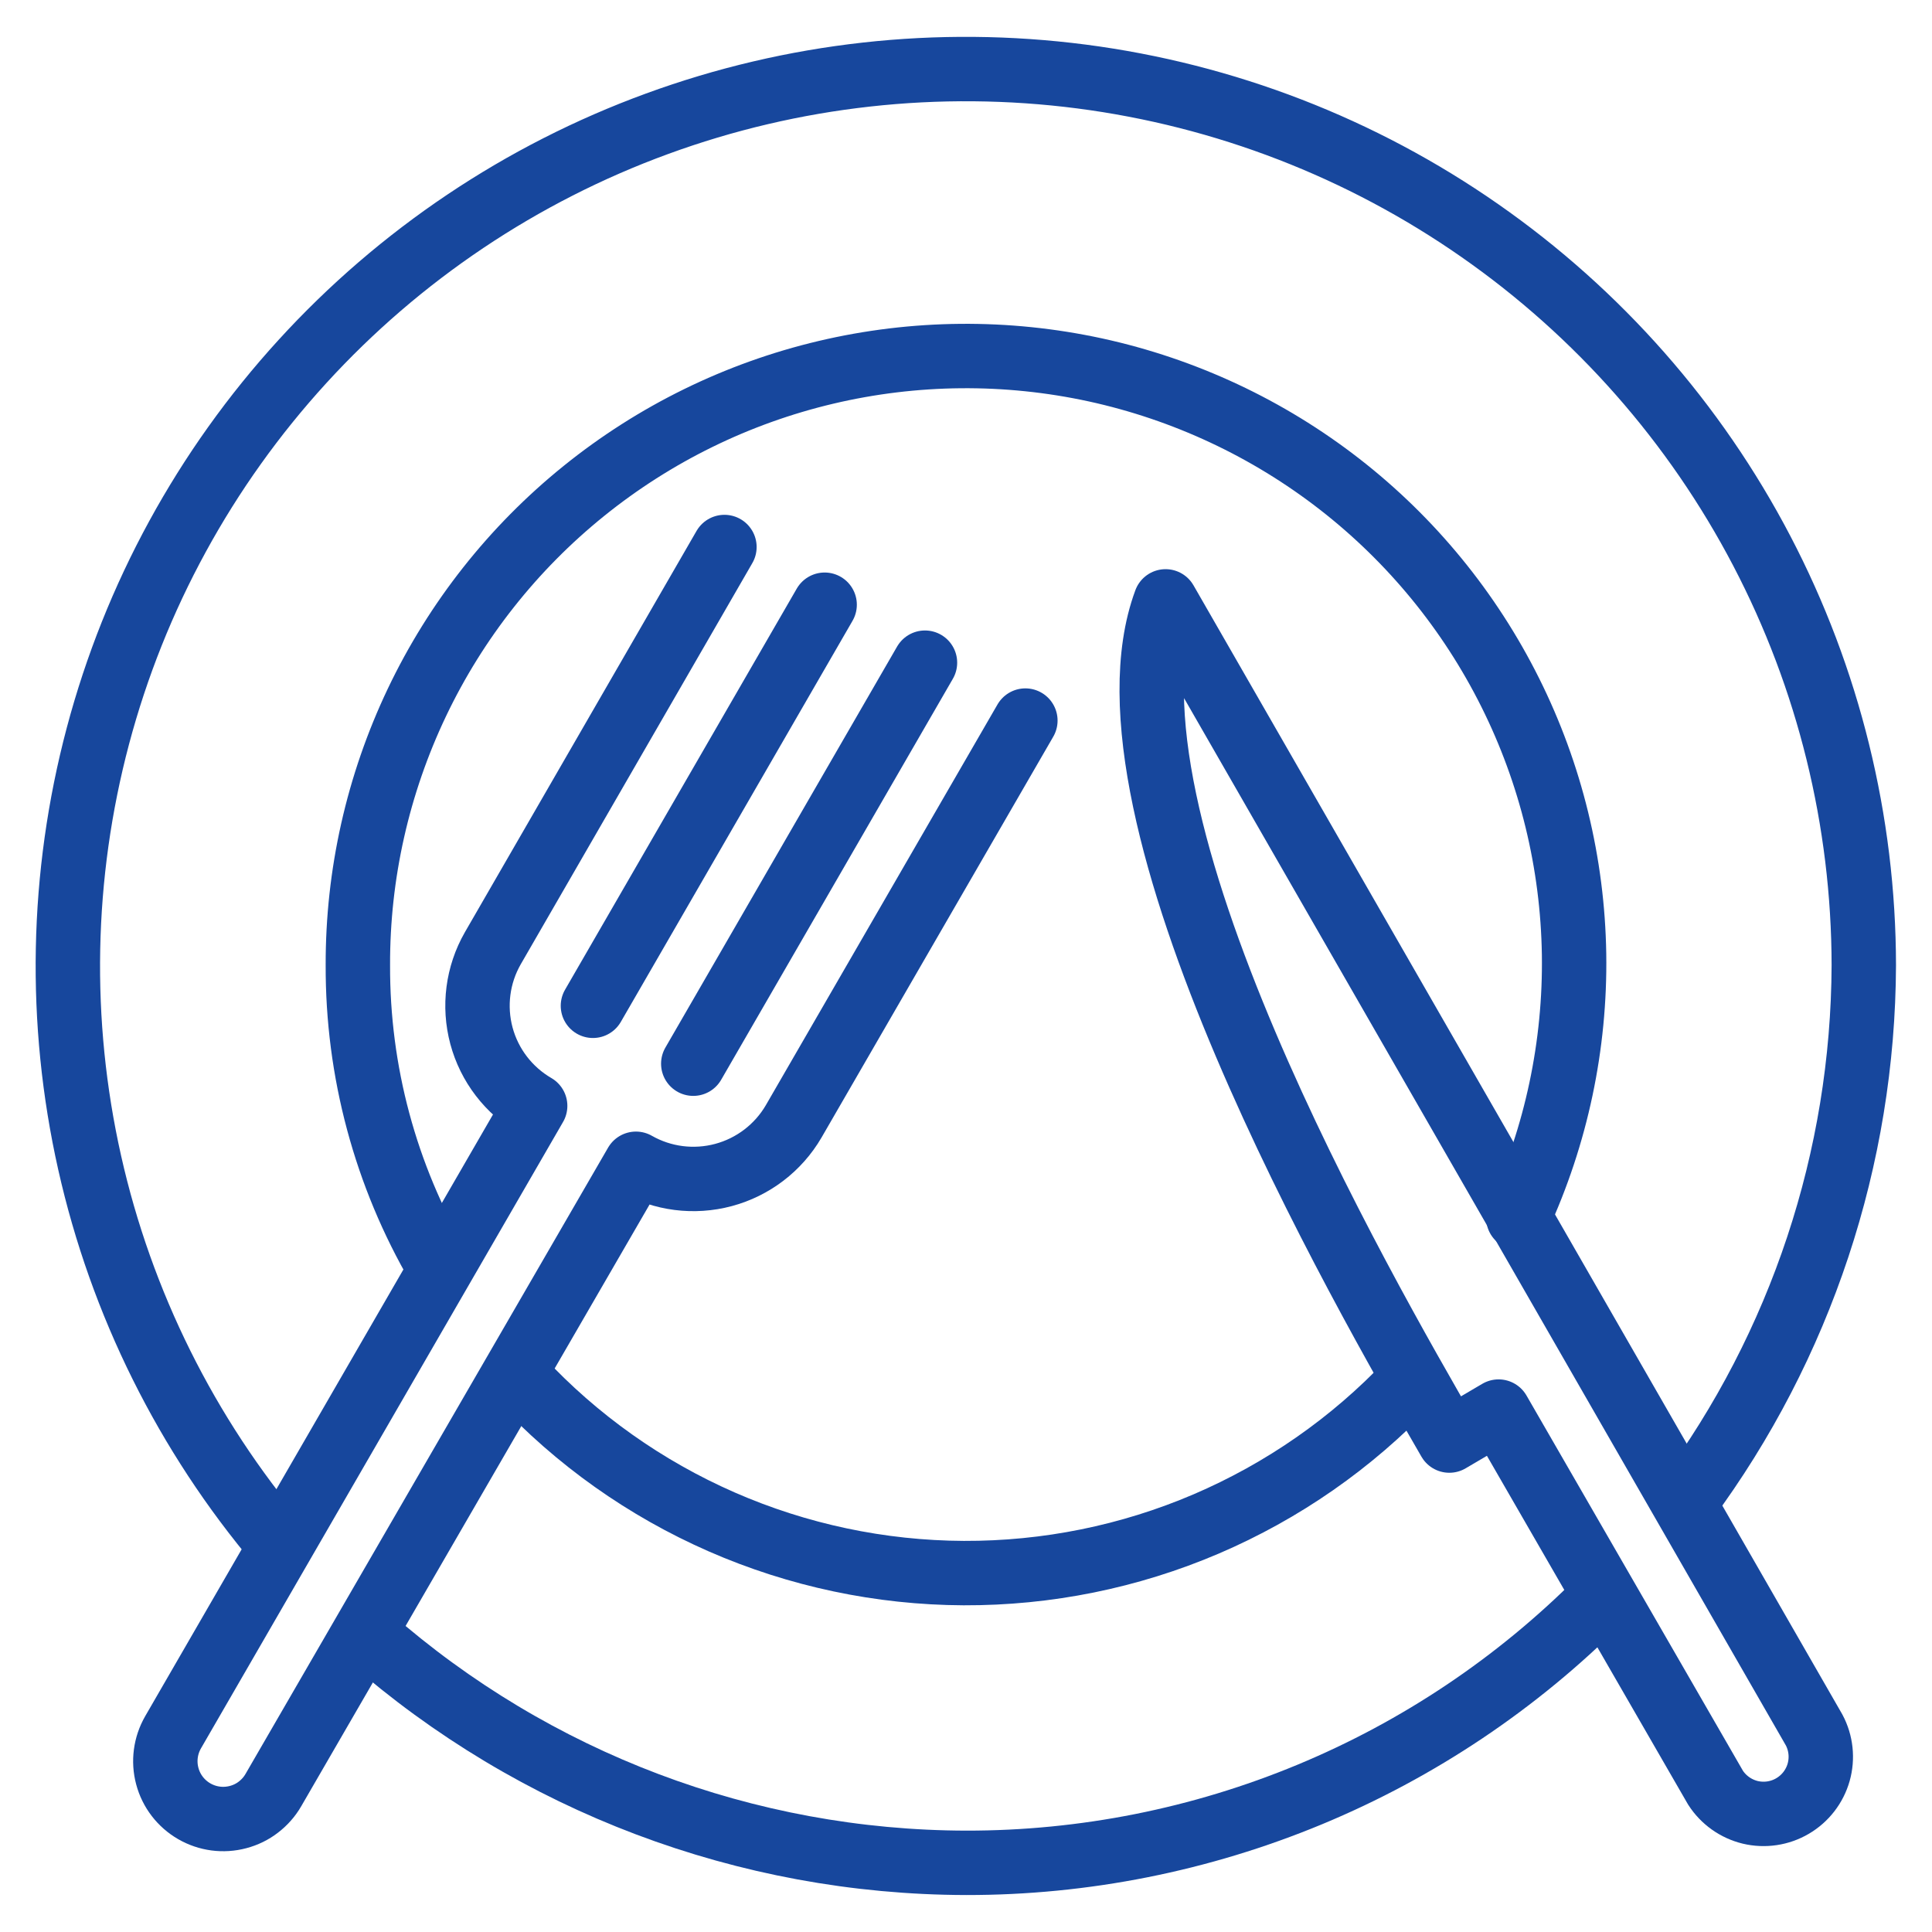
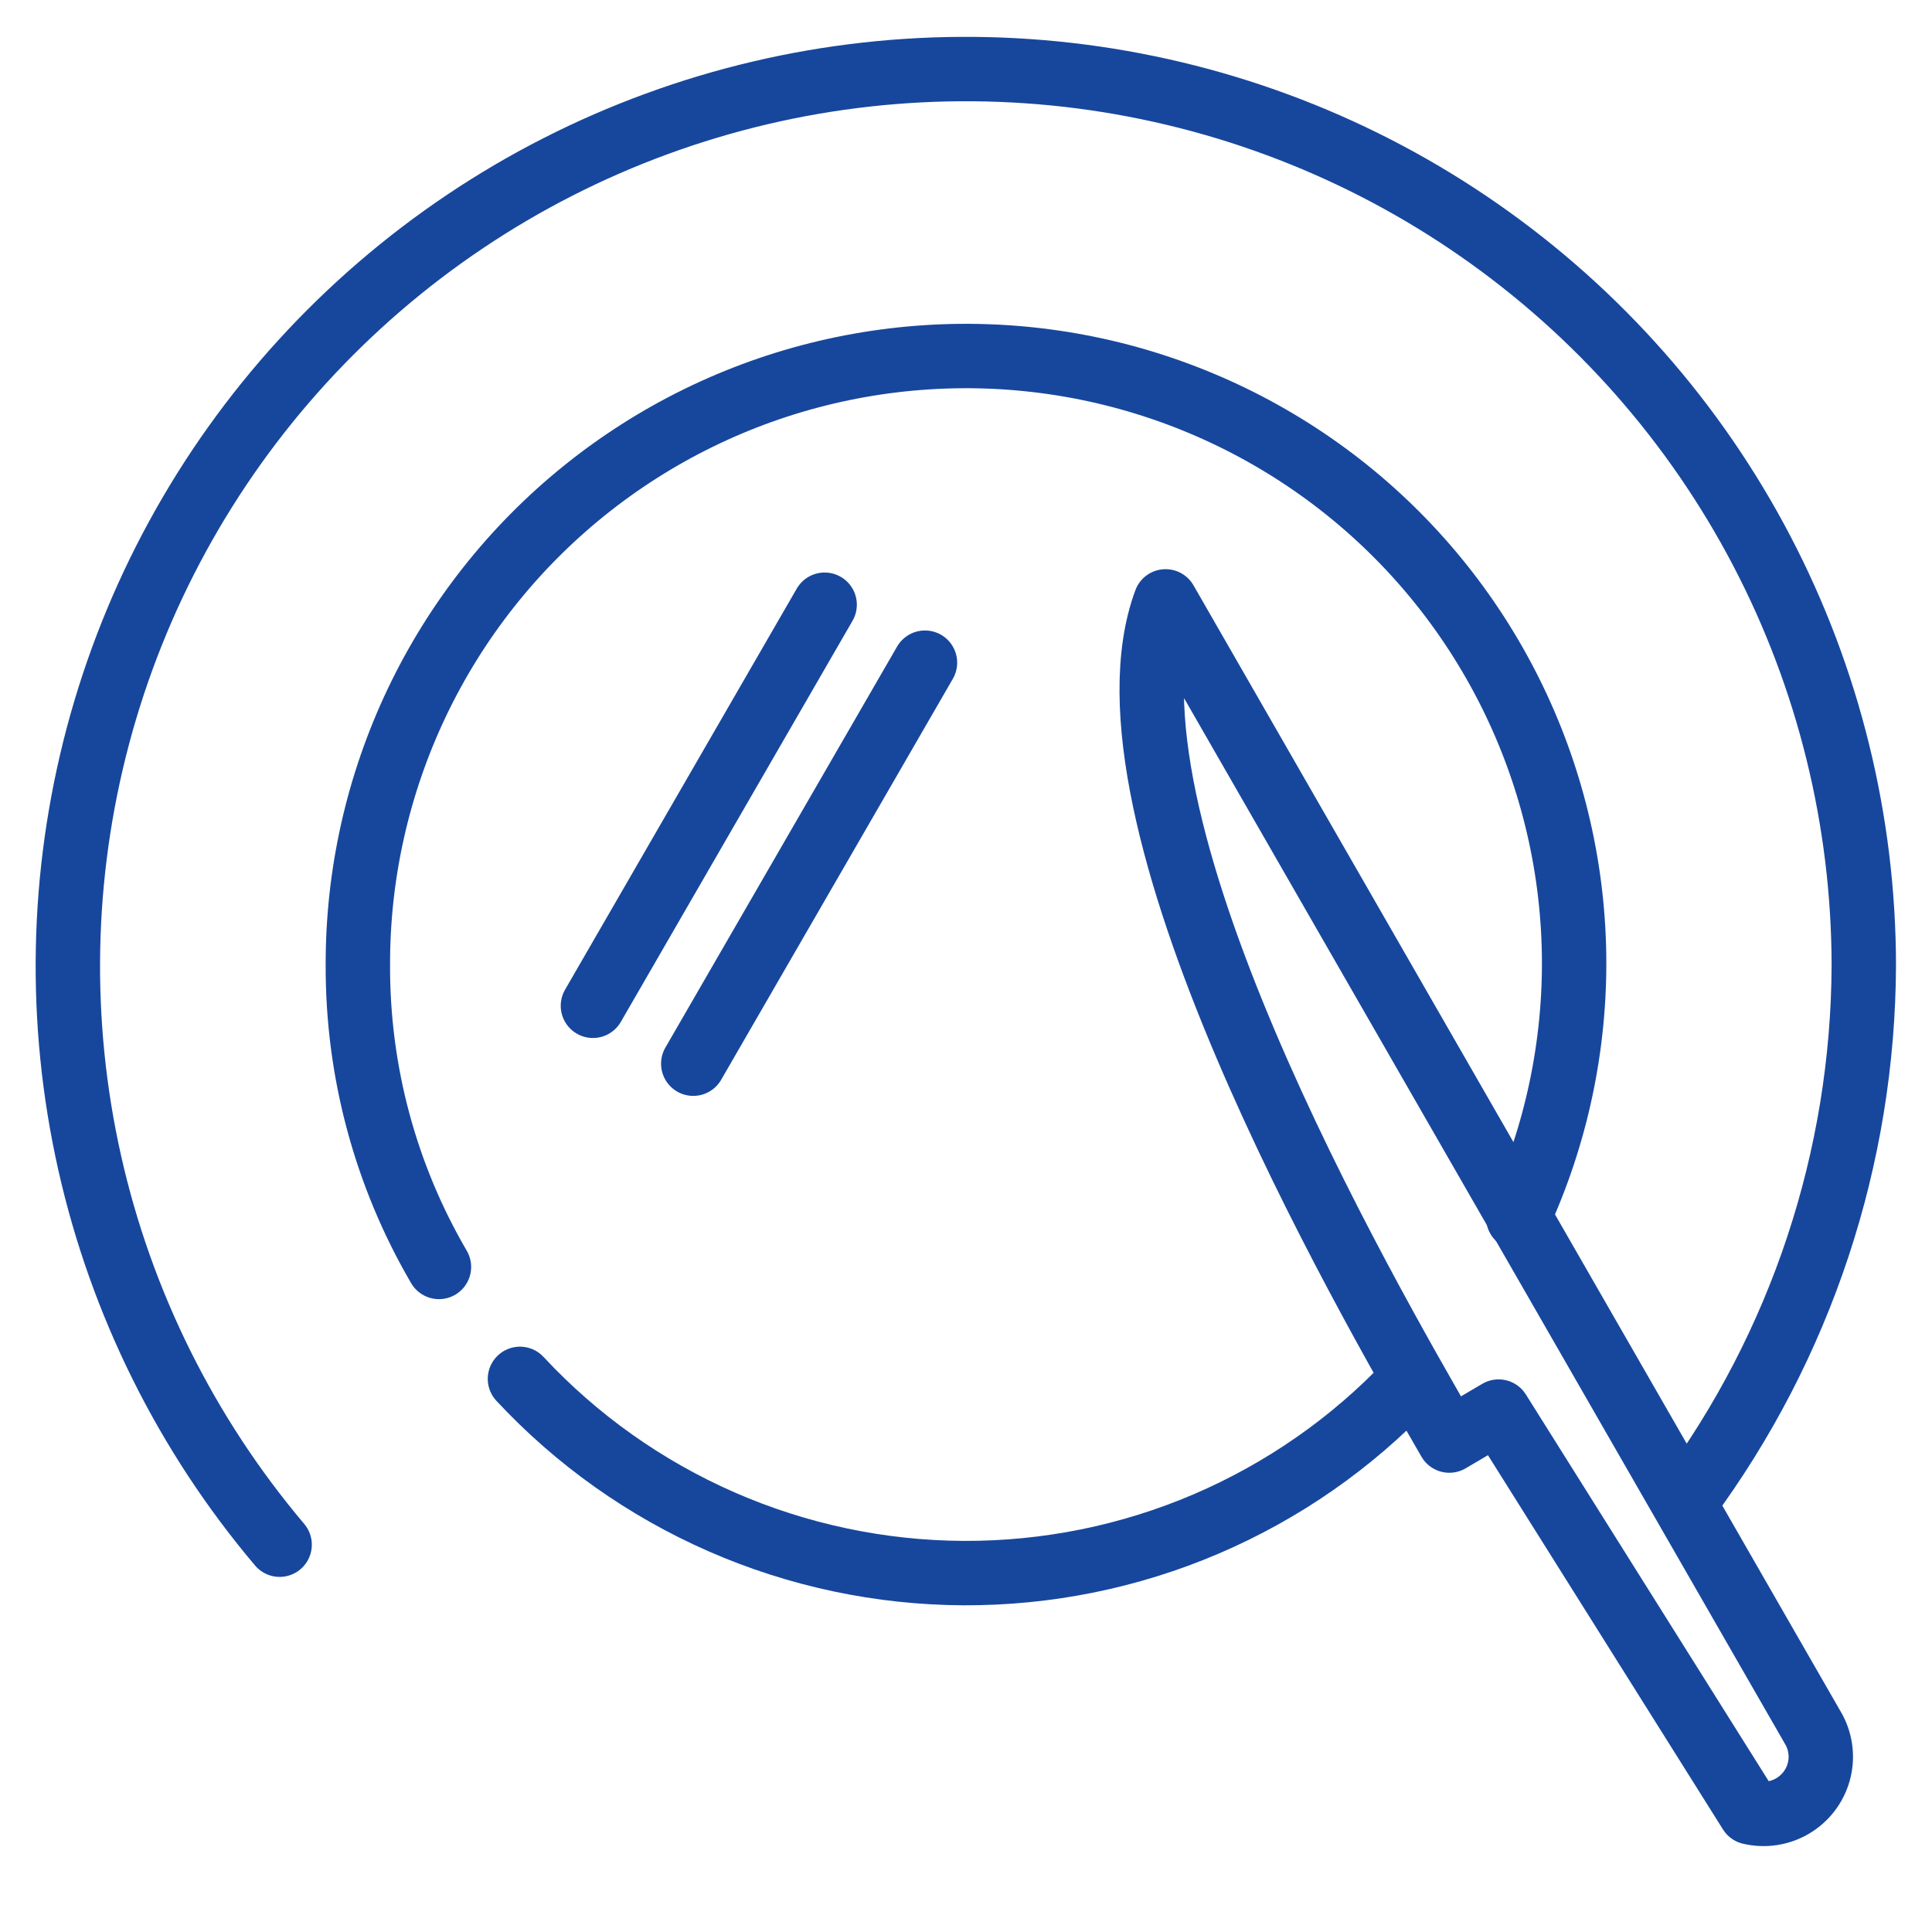
<svg xmlns="http://www.w3.org/2000/svg" width="30" height="30" viewBox="0 0 30 30" fill="none">
  <path d="M4.342 23.986C2.895 22.274 1.883 20.239 1.392 18.053C0.901 15.867 0.945 13.595 1.52 11.429C2.095 9.264 3.184 7.269 4.696 5.614C6.207 3.959 8.096 2.692 10.202 1.922C12.308 1.151 14.569 0.9 16.793 1.188C19.017 1.477 21.139 2.297 22.978 3.58C24.817 4.862 26.319 6.568 27.357 8.554C28.395 10.54 28.938 12.747 28.941 14.988C28.93 17.98 27.965 20.891 26.185 23.298" stroke="#17479D" stroke-linecap="round" stroke-linejoin="round" />
-   <path d="M24.85 24.84C23.56 26.136 22.025 27.165 20.335 27.866C18.645 28.567 16.833 28.928 15.003 28.926C11.591 28.919 8.298 27.674 5.735 25.424" stroke="#17479D" stroke-linecap="round" stroke-linejoin="round" />
  <path d="M6.816 19.673C5.985 18.251 5.551 16.634 5.557 14.987C5.553 13.576 5.867 12.182 6.474 10.907C7.081 9.633 7.967 8.511 9.066 7.624C10.165 6.737 11.449 6.107 12.824 5.782C14.199 5.457 15.629 5.444 17.01 5.744C18.39 6.045 19.686 6.651 20.801 7.518C21.916 8.385 22.821 9.491 23.451 10.754C24.082 12.018 24.42 13.406 24.442 14.817C24.463 16.229 24.167 17.627 23.576 18.909" stroke="#17479D" stroke-linecap="round" stroke-linejoin="round" />
  <path d="M21.88 21.469C20.991 22.408 19.918 23.155 18.729 23.664C17.539 24.173 16.258 24.432 14.964 24.427C13.671 24.421 12.392 24.151 11.206 23.632C10.021 23.113 8.955 22.358 8.074 21.411" stroke="#17479D" stroke-linecap="round" stroke-linejoin="round" />
  <path d="M12.805 9.39L9.207 15.618" stroke="#17479D" stroke-linecap="round" stroke-linejoin="round" />
-   <path d="M15.922 11.189L12.324 17.413C12.085 17.823 11.693 18.122 11.235 18.245C10.776 18.368 10.287 18.306 9.875 18.071L4.244 27.798C4.185 27.9 4.106 27.989 4.012 28.061C3.919 28.133 3.812 28.185 3.698 28.215C3.467 28.277 3.222 28.244 3.016 28.125C2.81 28.006 2.659 27.81 2.598 27.58C2.536 27.349 2.569 27.105 2.688 26.898L8.31 17.172C7.899 16.933 7.599 16.542 7.476 16.084C7.353 15.625 7.416 15.137 7.652 14.725L11.249 8.494" stroke="#17479D" stroke-linecap="round" stroke-linejoin="round" />
  <path d="M14.363 10.29L10.765 16.517" stroke="#17479D" stroke-linecap="round" stroke-linejoin="round" />
-   <path d="M28.169 26.862C28.277 27.064 28.302 27.3 28.24 27.52C28.177 27.741 28.032 27.928 27.834 28.044C27.637 28.16 27.401 28.195 27.178 28.142C26.956 28.088 26.762 27.951 26.638 27.758L23.27 21.919L22.505 22.369C21.154 20.032 16.883 12.62 18.099 9.338L28.169 26.862Z" stroke="#17479D" stroke-linecap="round" stroke-linejoin="round" />
+   <path d="M28.169 26.862C28.277 27.064 28.302 27.3 28.24 27.52C28.177 27.741 28.032 27.928 27.834 28.044C27.637 28.16 27.401 28.195 27.178 28.142L23.27 21.919L22.505 22.369C21.154 20.032 16.883 12.62 18.099 9.338L28.169 26.862Z" stroke="#17479D" stroke-linecap="round" stroke-linejoin="round" />
</svg>